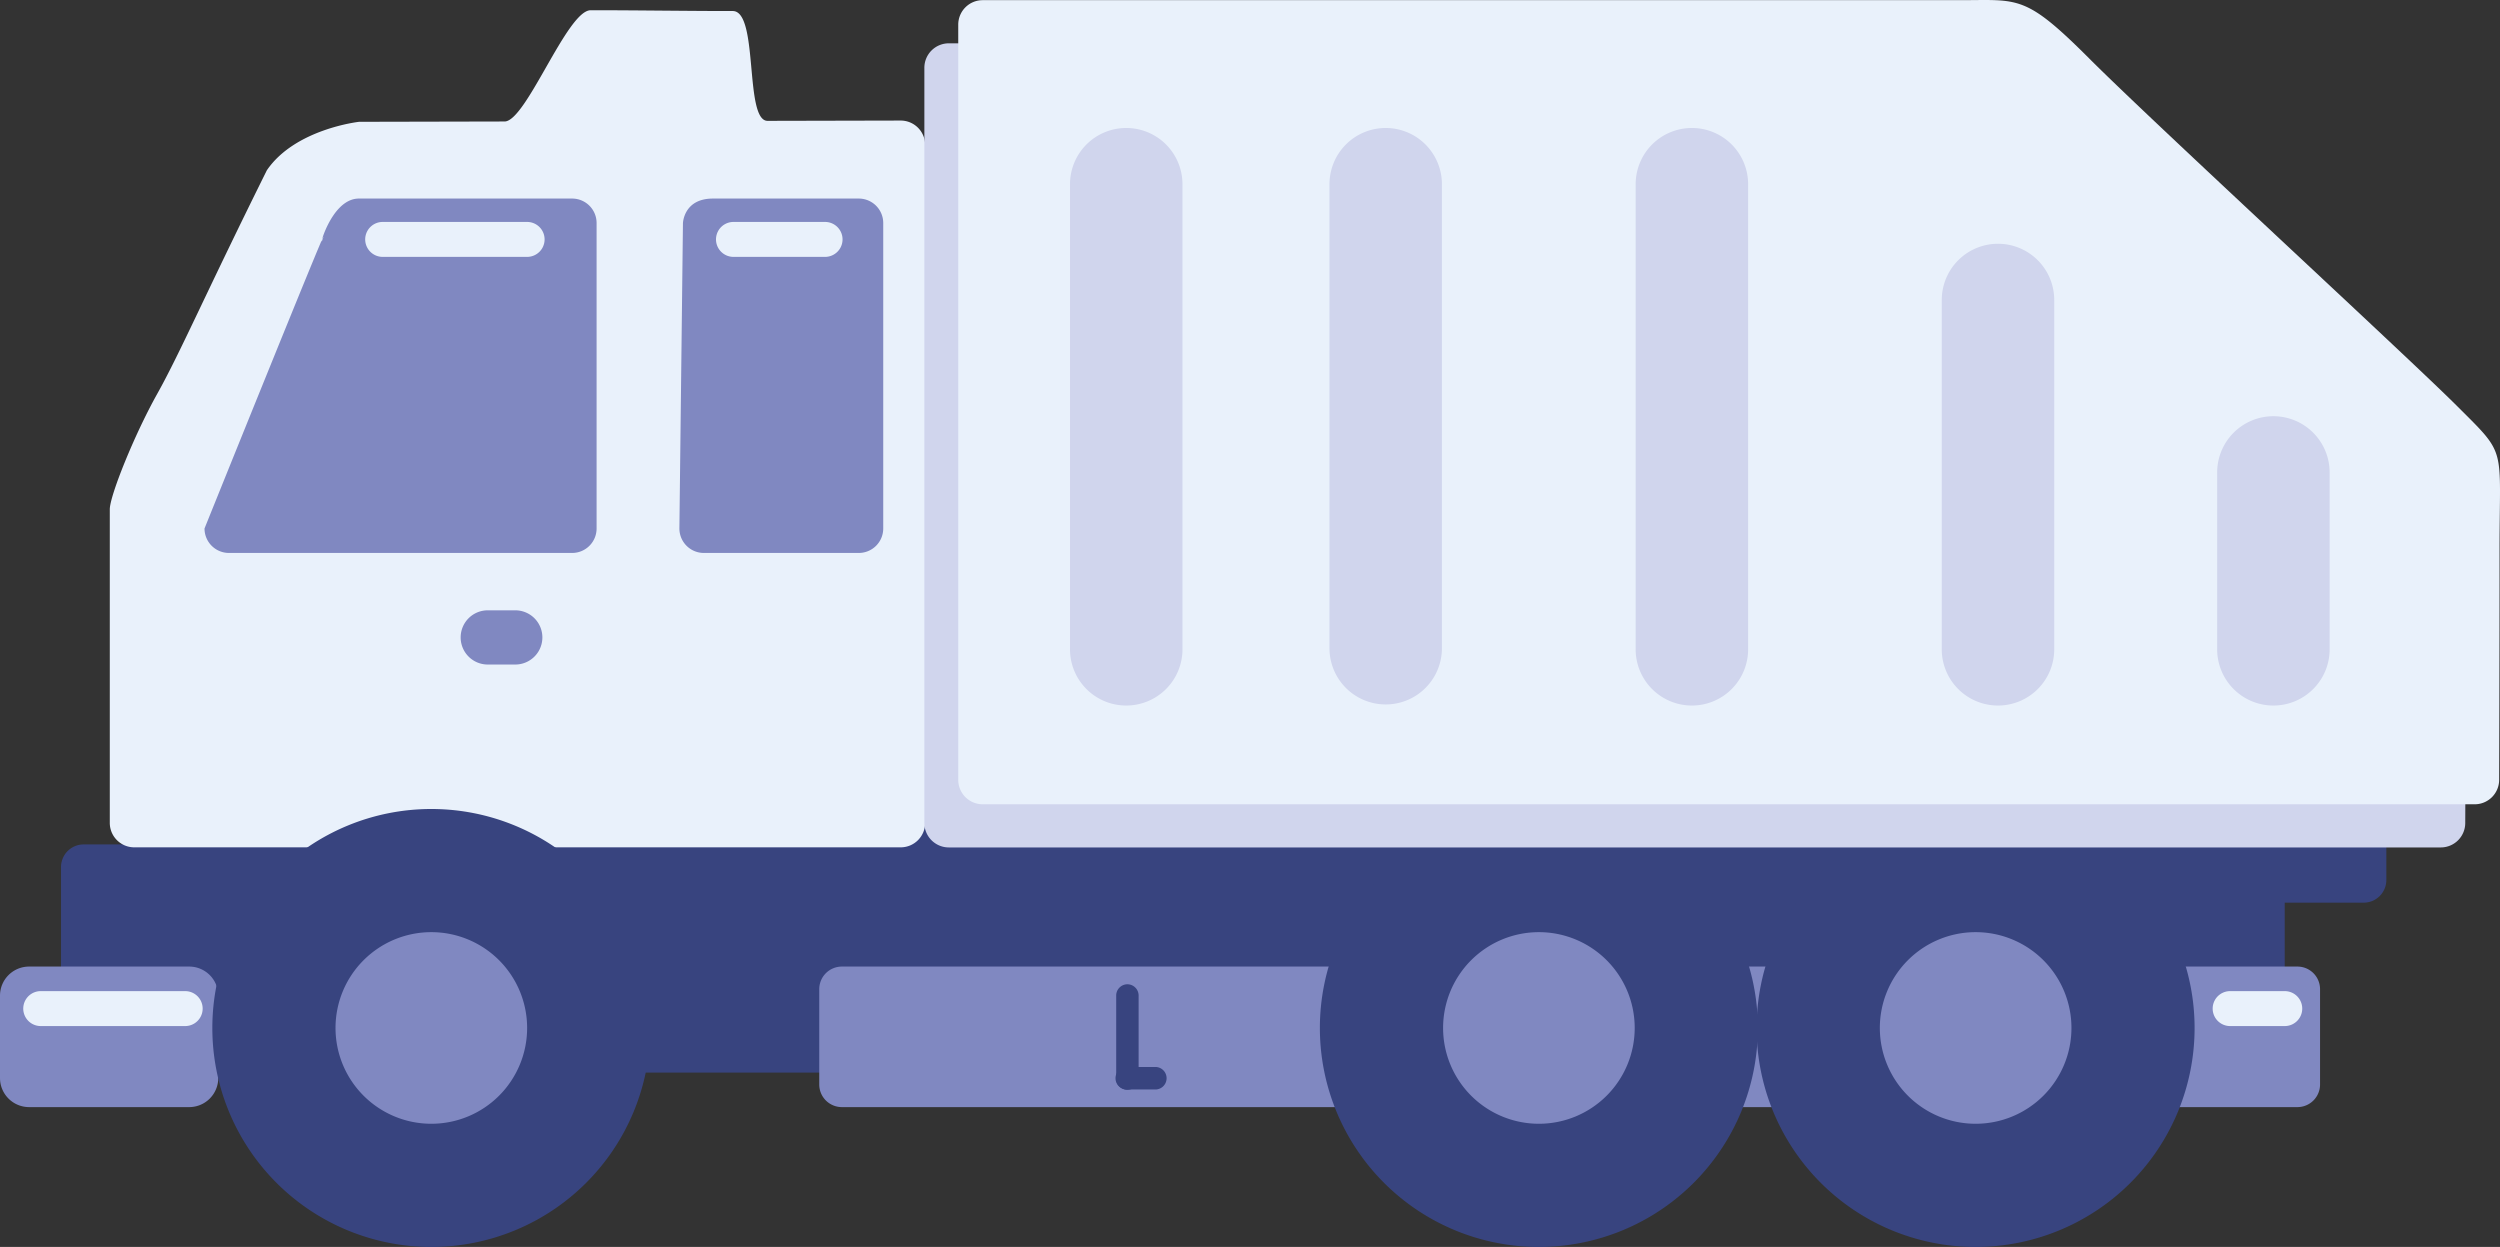
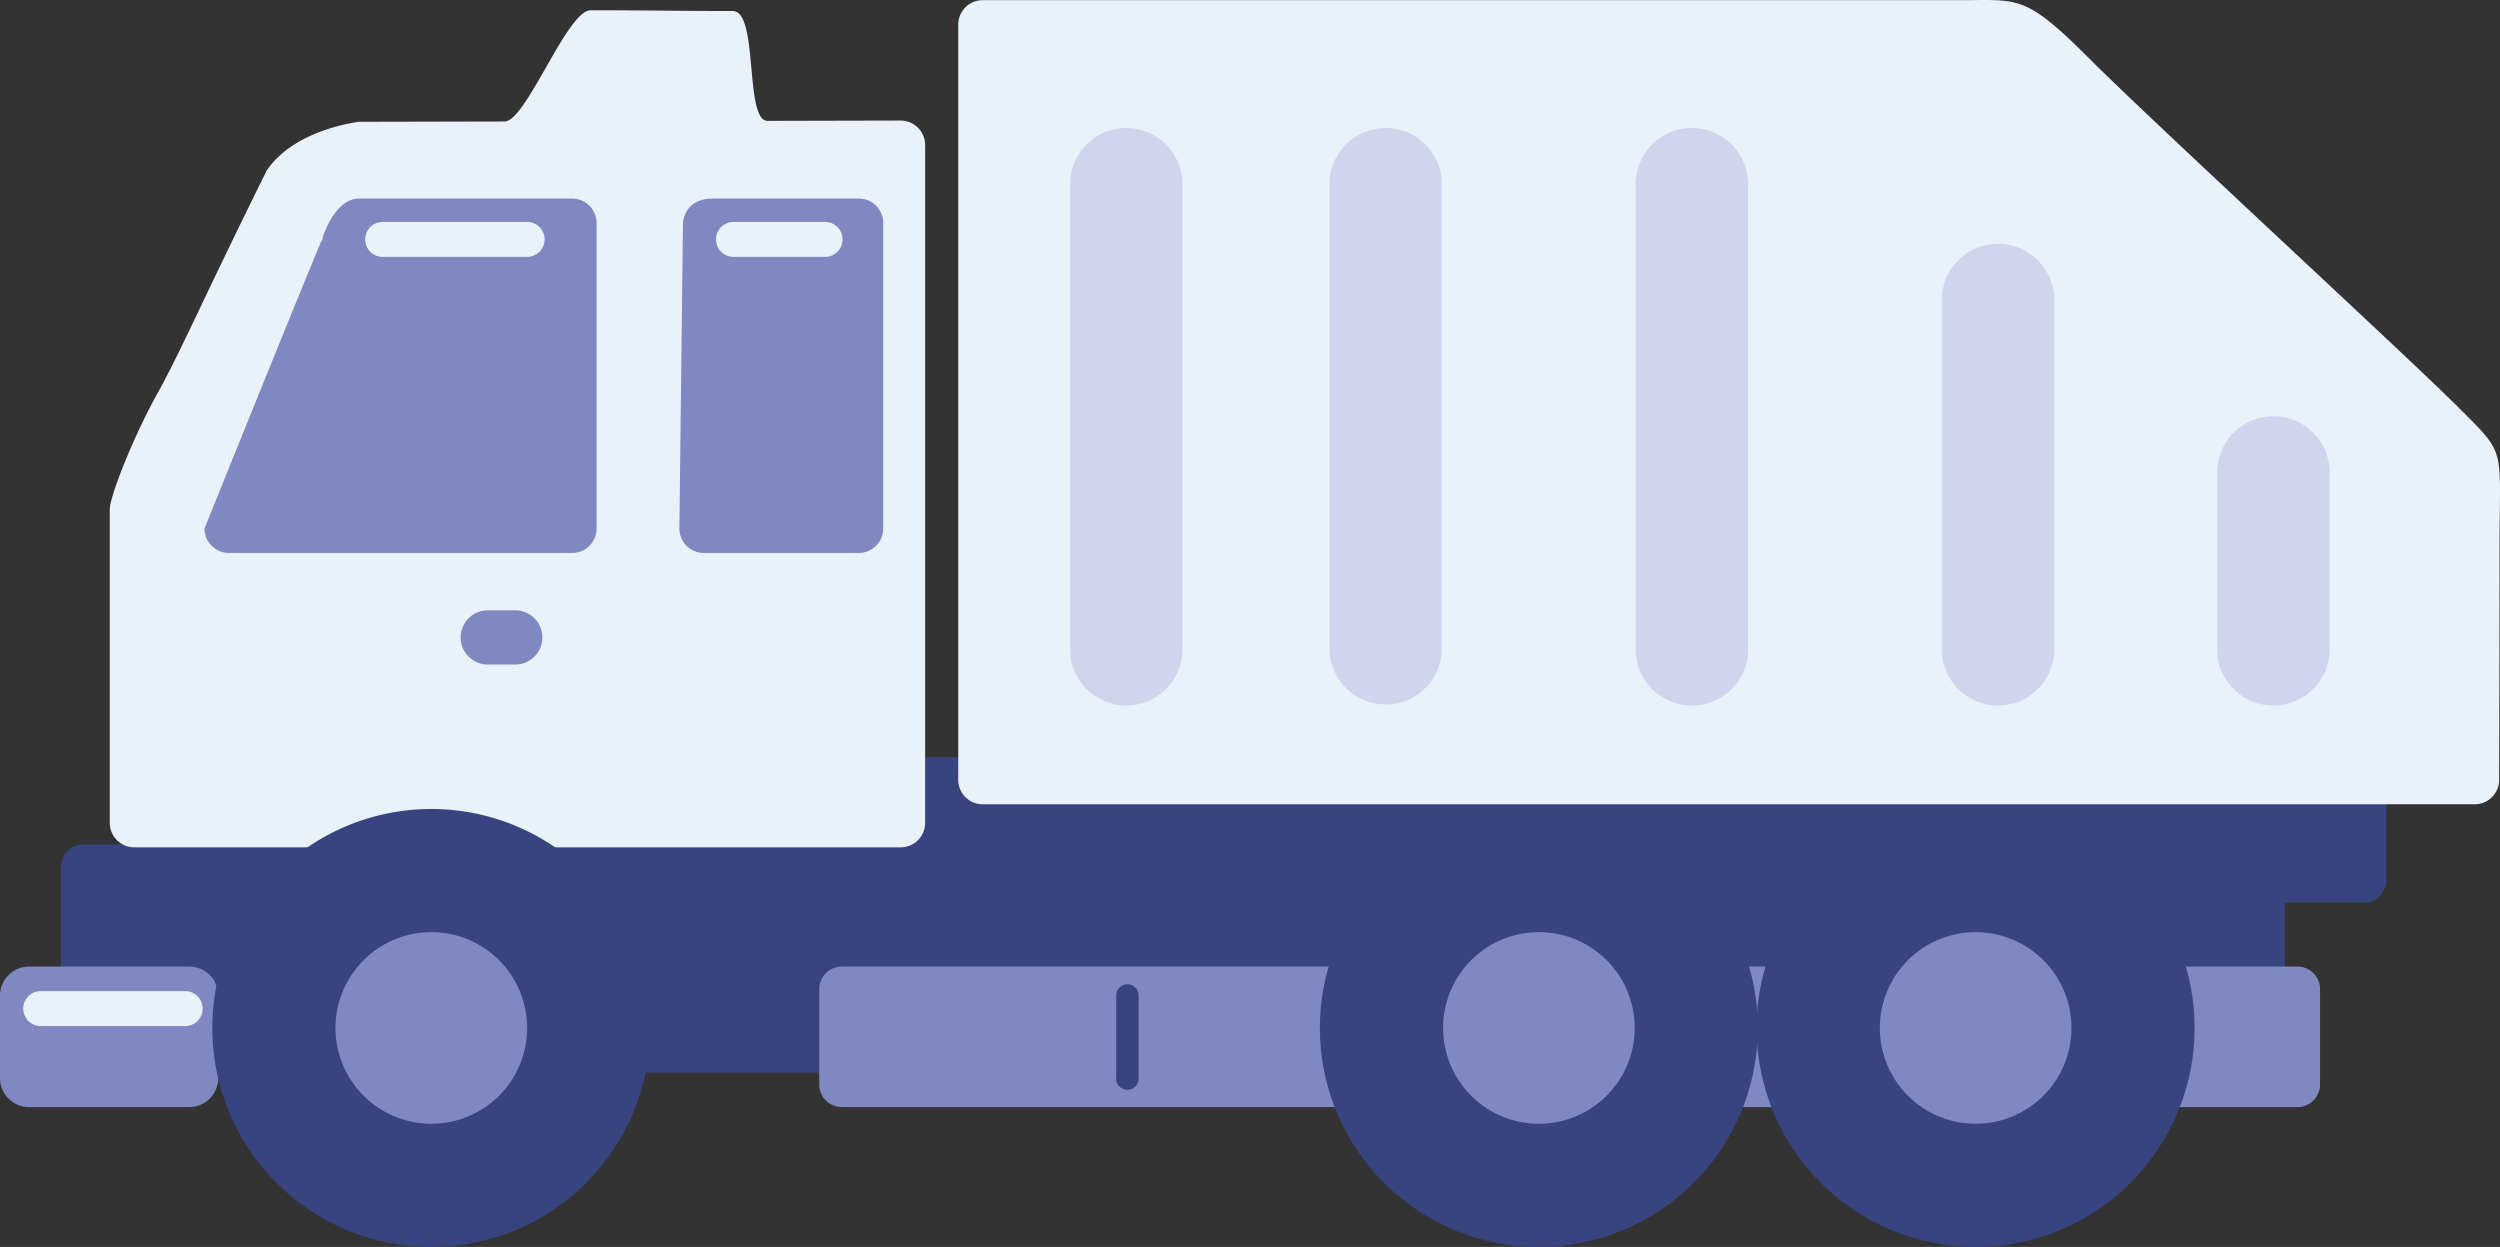
<svg xmlns="http://www.w3.org/2000/svg" viewBox="0 0 1226.46 611.74">
  <rect x="0" y="0" width="1226.46" height="611.74" fill="#333333" stroke="none" />
  <defs>
    <style>.a{fill:#38447f}.a,.b,.c,.d{fill-rule:evenodd}.b{fill:#8088c1}.c{fill:#e9f1fb}.d{fill:#d0d5ed}</style>
  </defs>
  <path d="M41.04 414.26h1068.7a11.1 11.1 0 0 1 11.1 11.09v49.24a11.1 11.1 0 0 1-11.1 11.1H41.04a11.1 11.1 0 0 1-11.1-11.1v-49.21a11.1 11.1 0 0 1 11.1-11.12Z" class="a" />
  <path d="M14.27 474.18h78.54a14.26 14.26 0 0 1 14.26 14.27v40.41a14.26 14.26 0 0 1-14.26 14.27H14.27A14.27 14.27 0 0 1 0 528.86v-40.41a14.27 14.27 0 0 1 14.27-14.27Z" class="b" />
  <path d="M271.79 473.59h751.45a26.31 26.31 0 1 1 0 52.62H271.79a26.31 26.31 0 0 1 0-52.62Z" class="a" />
  <path d="M19.98 486.23h70.87a8.57 8.57 0 1 1 0 17.14H19.98a8.57 8.57 0 0 1 0-17.14Z" class="c" />
  <path d="M413.01 474.18h714.07a11.1 11.1 0 0 1 11.1 11.1v46.75a11.1 11.1 0 0 1-11.1 11.1H413.01a11.1 11.1 0 0 1-11.1-11.1v-46.75a11.1 11.1 0 0 1 11.1-11.1Z" class="b" />
-   <path d="M553.02 523.44h14a5.53 5.53 0 0 1 0 11.05h-14a5.53 5.53 0 1 1 0-11.05Z" class="a" />
  <path d="M553.06 482.87a5.53 5.53 0 0 1 5.53 5.52v40.14a5.53 5.53 0 1 1-11 0v-40.14a5.52 5.52 0 0 1 5.47-5.52Z" class="a" />
-   <path d="M1094.07 486.23h26.8a8.57 8.57 0 1 1 0 17.14h-26.8a8.57 8.57 0 1 1 0-17.14Z" class="c" />
  <path d="M90.88 371.43H1159.6a11.1 11.1 0 0 1 11.1 11.1v49.2a11.1 11.1 0 0 1-11.1 11.1H90.88a11.1 11.1 0 0 1-11.1-11.1v-49.2a11.1 11.1 0 0 1 11.1-11.1Z" class="a" />
  <path d="M77.09 193.29c11.26-20.12 23.58-48.84 53.83-109.76 13.86-20.3 45.23-23.77 45.23-23.77l71.39-.16c10.59 0 30.65-54.55 42.21-54.57 19.33-.05 50.46.42 69.72.38 12.87 0 5.57 53.91 17.1 53.88l65.29-.15a12 12 0 0 1 12 12v332.55a12 12 0 0 1-12 12h-376a12 12 0 0 1-12-12V249.9c-.01-6.63 11.97-36.48 23.23-56.61Z" class="c" />
  <path d="M176.05 97.41h104.63a12 12 0 0 1 12 12v149.86a12 12 0 0 1-12 12H112.33a12 12 0 0 1-12-12s61.34-152.21 58.24-142.75 3.03-19.11 17.48-19.11ZM349.76 97.41h71.54a12 12 0 0 1 12 12v149.86a12 12 0 0 1-12 12h-76a12 12 0 0 1-12-12l1.74-149.68s.24-12.18 14.72-12.18Z" class="b" />
  <path d="M187.69 108.88h70.91a8.57 8.57 0 1 1 0 17.14h-70.87a8.57 8.57 0 1 1 0-17.14ZM359.83 108.88h44.94a8.57 8.57 0 0 1 0 17.14h-44.94a8.57 8.57 0 1 1 0-17.14Z" class="c" />
  <path d="M239.29 299.41h13.49a13.3 13.3 0 0 1 0 26.6h-13.49a13.3 13.3 0 0 1 0-26.6Z" class="b" />
  <path d="M754.94 396.88a107.43 107.43 0 1 1-107.43 107.43 107.43 107.43 0 0 1 107.43-107.43Z" class="a" />
  <path d="M969.2 396.88a107.43 107.43 0 1 1-107.43 107.43A107.43 107.43 0 0 1 969.2 396.88Z" class="a" />
-   <path d="M465.48 21.25H967.6l19.3 10.23s131.13 107 201.67 196.71a330.86 330.86 0 0 1 21.03 29.73c0 113.29-.19 145.82-.19 145.82a12 12 0 0 1-12 12H465.48a12 12 0 0 1-12-12V33.26a12 12 0 0 1 12-12.01Z" class="d" />
  <path d="M211.6 396.88a107.43 107.43 0 1 1-107.43 107.43A107.43 107.43 0 0 1 211.6 396.88Z" class="a" />
  <path d="M482.1.08h479.33c29.07 0 31.93-3 63.57 28.67s155.92 146 180.54 170.59 20.69 18.73 20.69 70.34-.19 112.89-.19 112.89a12 12 0 0 1-12 12H482.1a12 12 0 0 1-12-12V12.08a12 12 0 0 1 12-12Z" class="c" />
  <path d="M552.51 62.79a27.58 27.58 0 0 1 27.59 27.58v227.64a27.59 27.59 0 1 1-55.17 0V90.37a27.58 27.58 0 0 1 27.58-27.58ZM679.8 62.79a27.58 27.58 0 0 1 27.58 27.58v227.64a27.58 27.58 0 1 1-55.16 0V90.37a27.58 27.58 0 0 1 27.58-27.58ZM829.99 62.79a27.58 27.58 0 0 1 27.61 27.58v227.64a27.59 27.59 0 1 1-55.17 0V90.37a27.58 27.58 0 0 1 27.56-27.58ZM980.18 119.59a27.58 27.58 0 0 1 27.59 27.58v170.84a27.59 27.59 0 1 1-55.17 0V147.17a27.58 27.58 0 0 1 27.58-27.58ZM1115.3 204.19a27.58 27.58 0 0 1 27.58 27.59v86.23a27.59 27.59 0 1 1-55.17 0v-86.23a27.59 27.59 0 0 1 27.59-27.59Z" class="d" />
  <path d="M754.96 457.3a47 47 0 1 1-47 47 47 47 0 0 1 47-47ZM969.22 457.3a47 47 0 1 1-47 47 47 47 0 0 1 47-47ZM211.6 457.3a47 47 0 1 1-47 47 47 47 0 0 1 47-47Z" class="b" />
</svg>